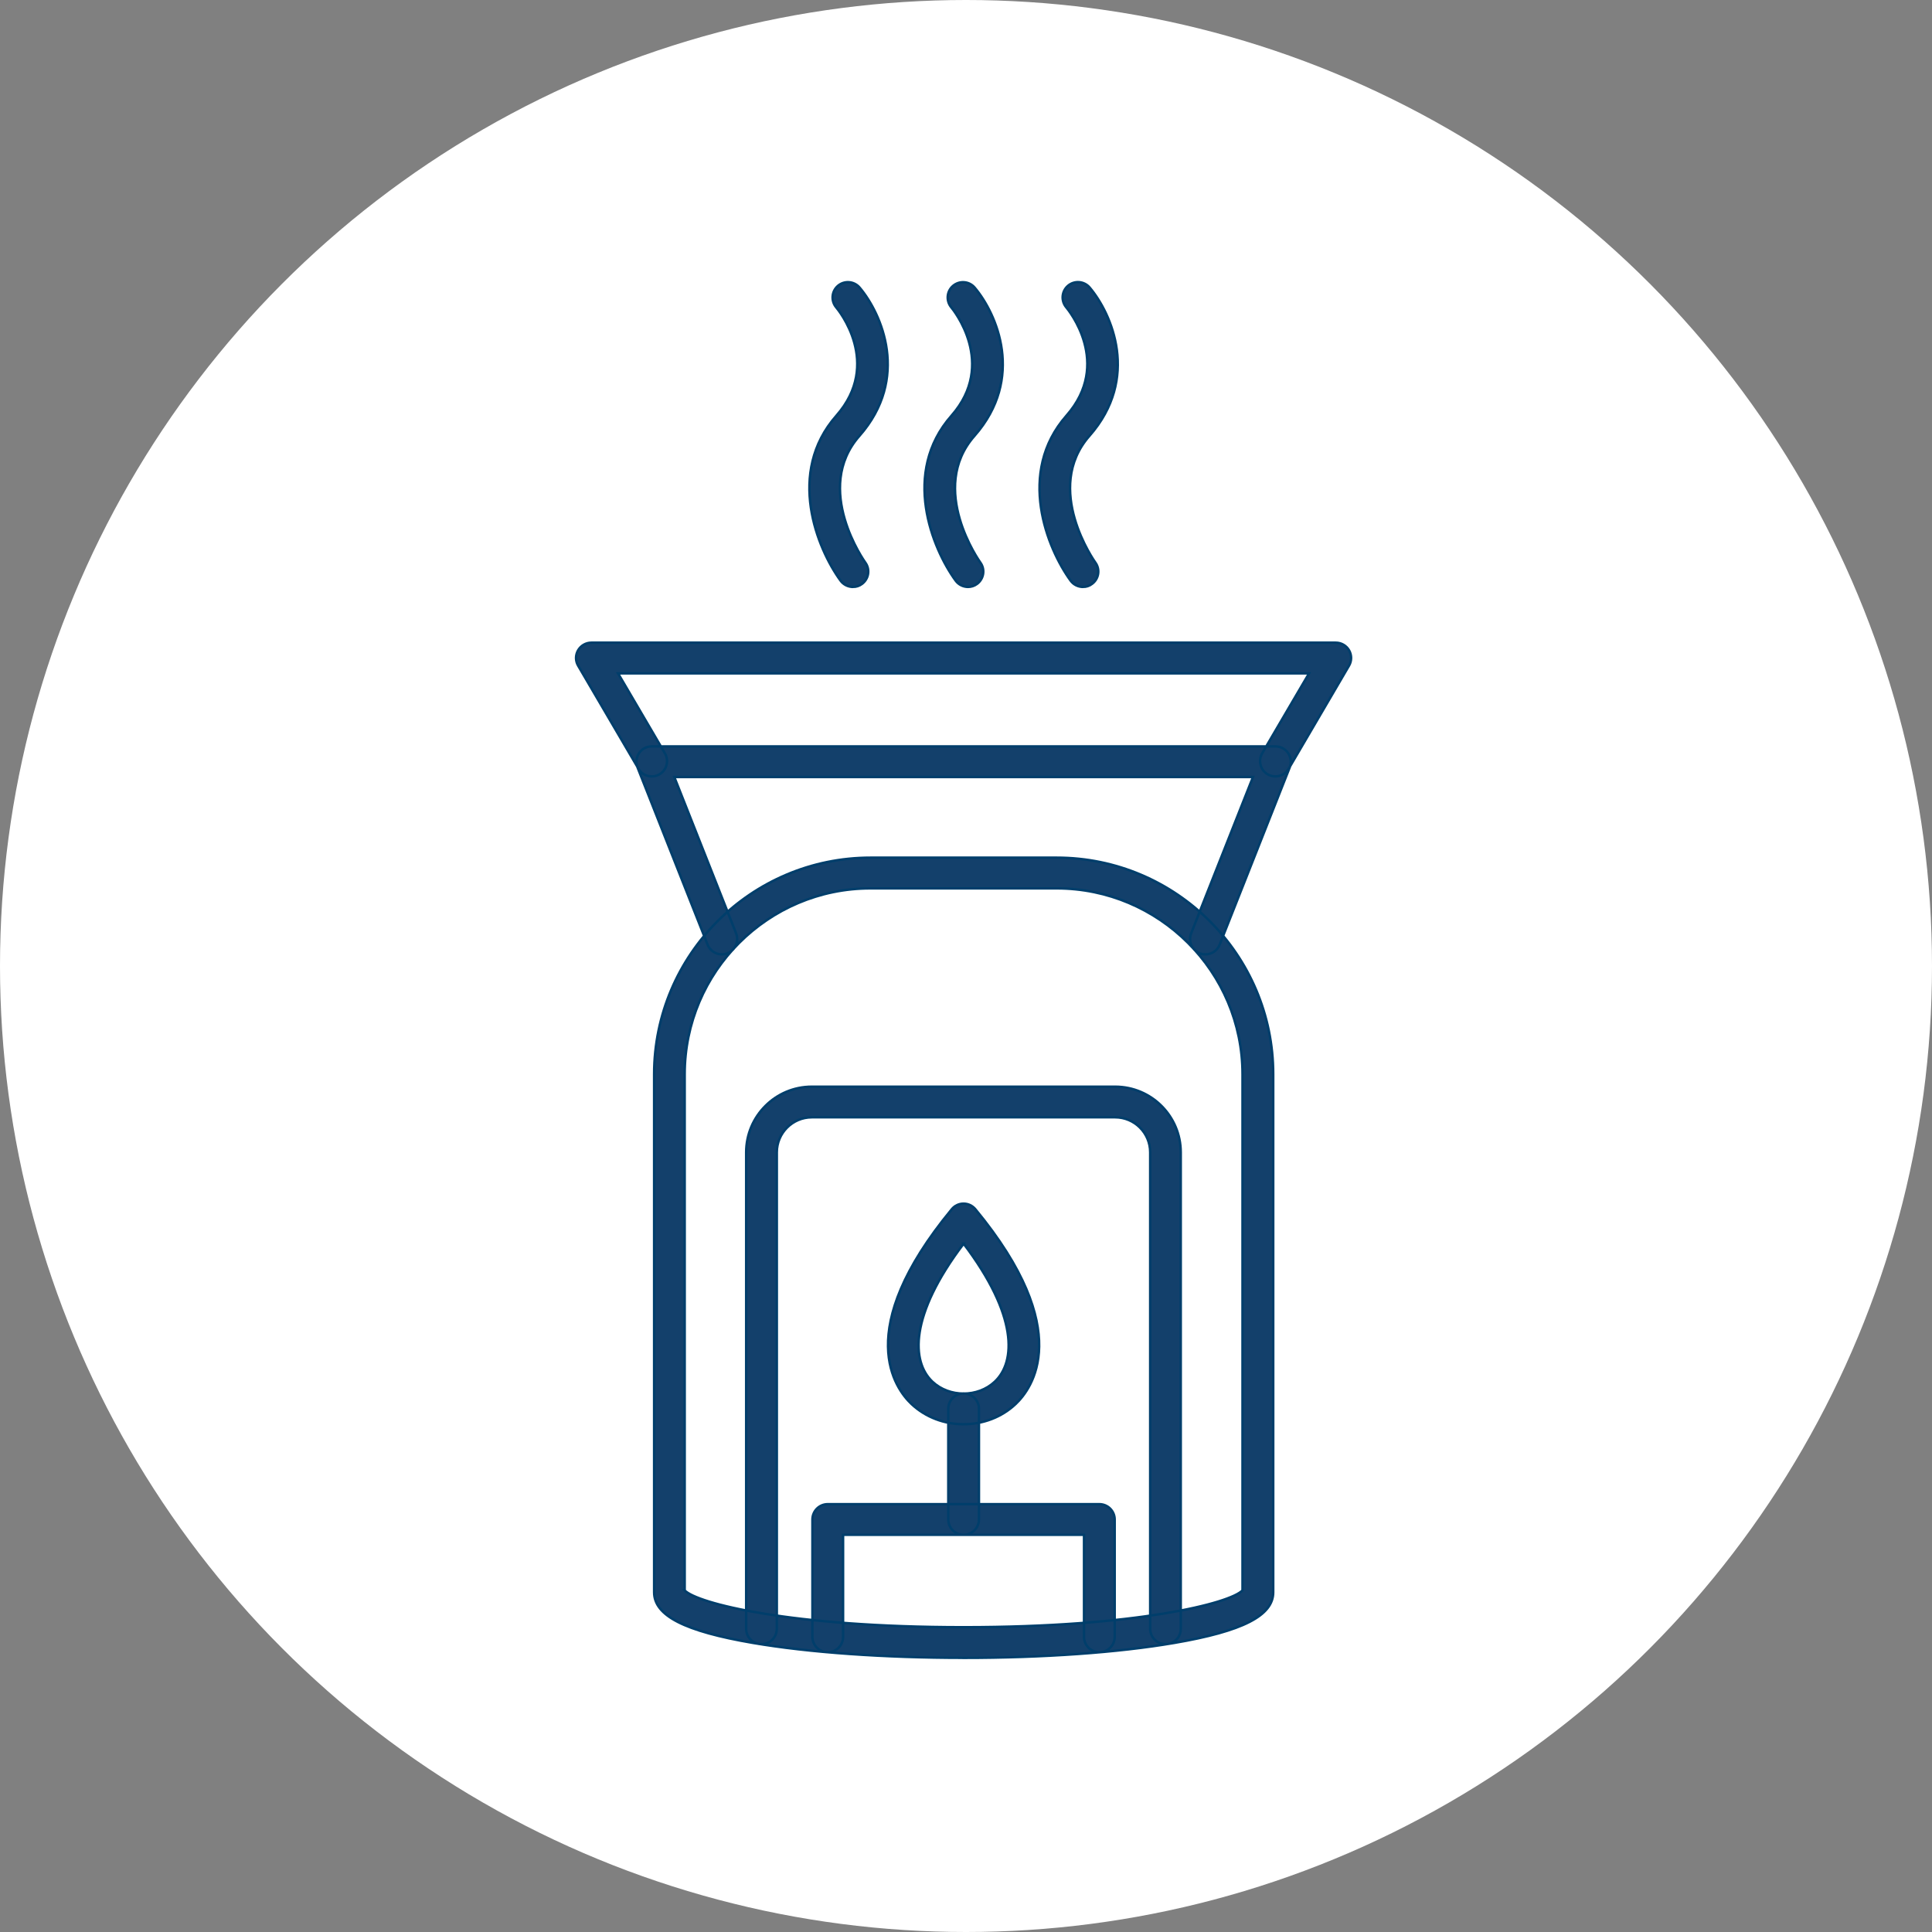
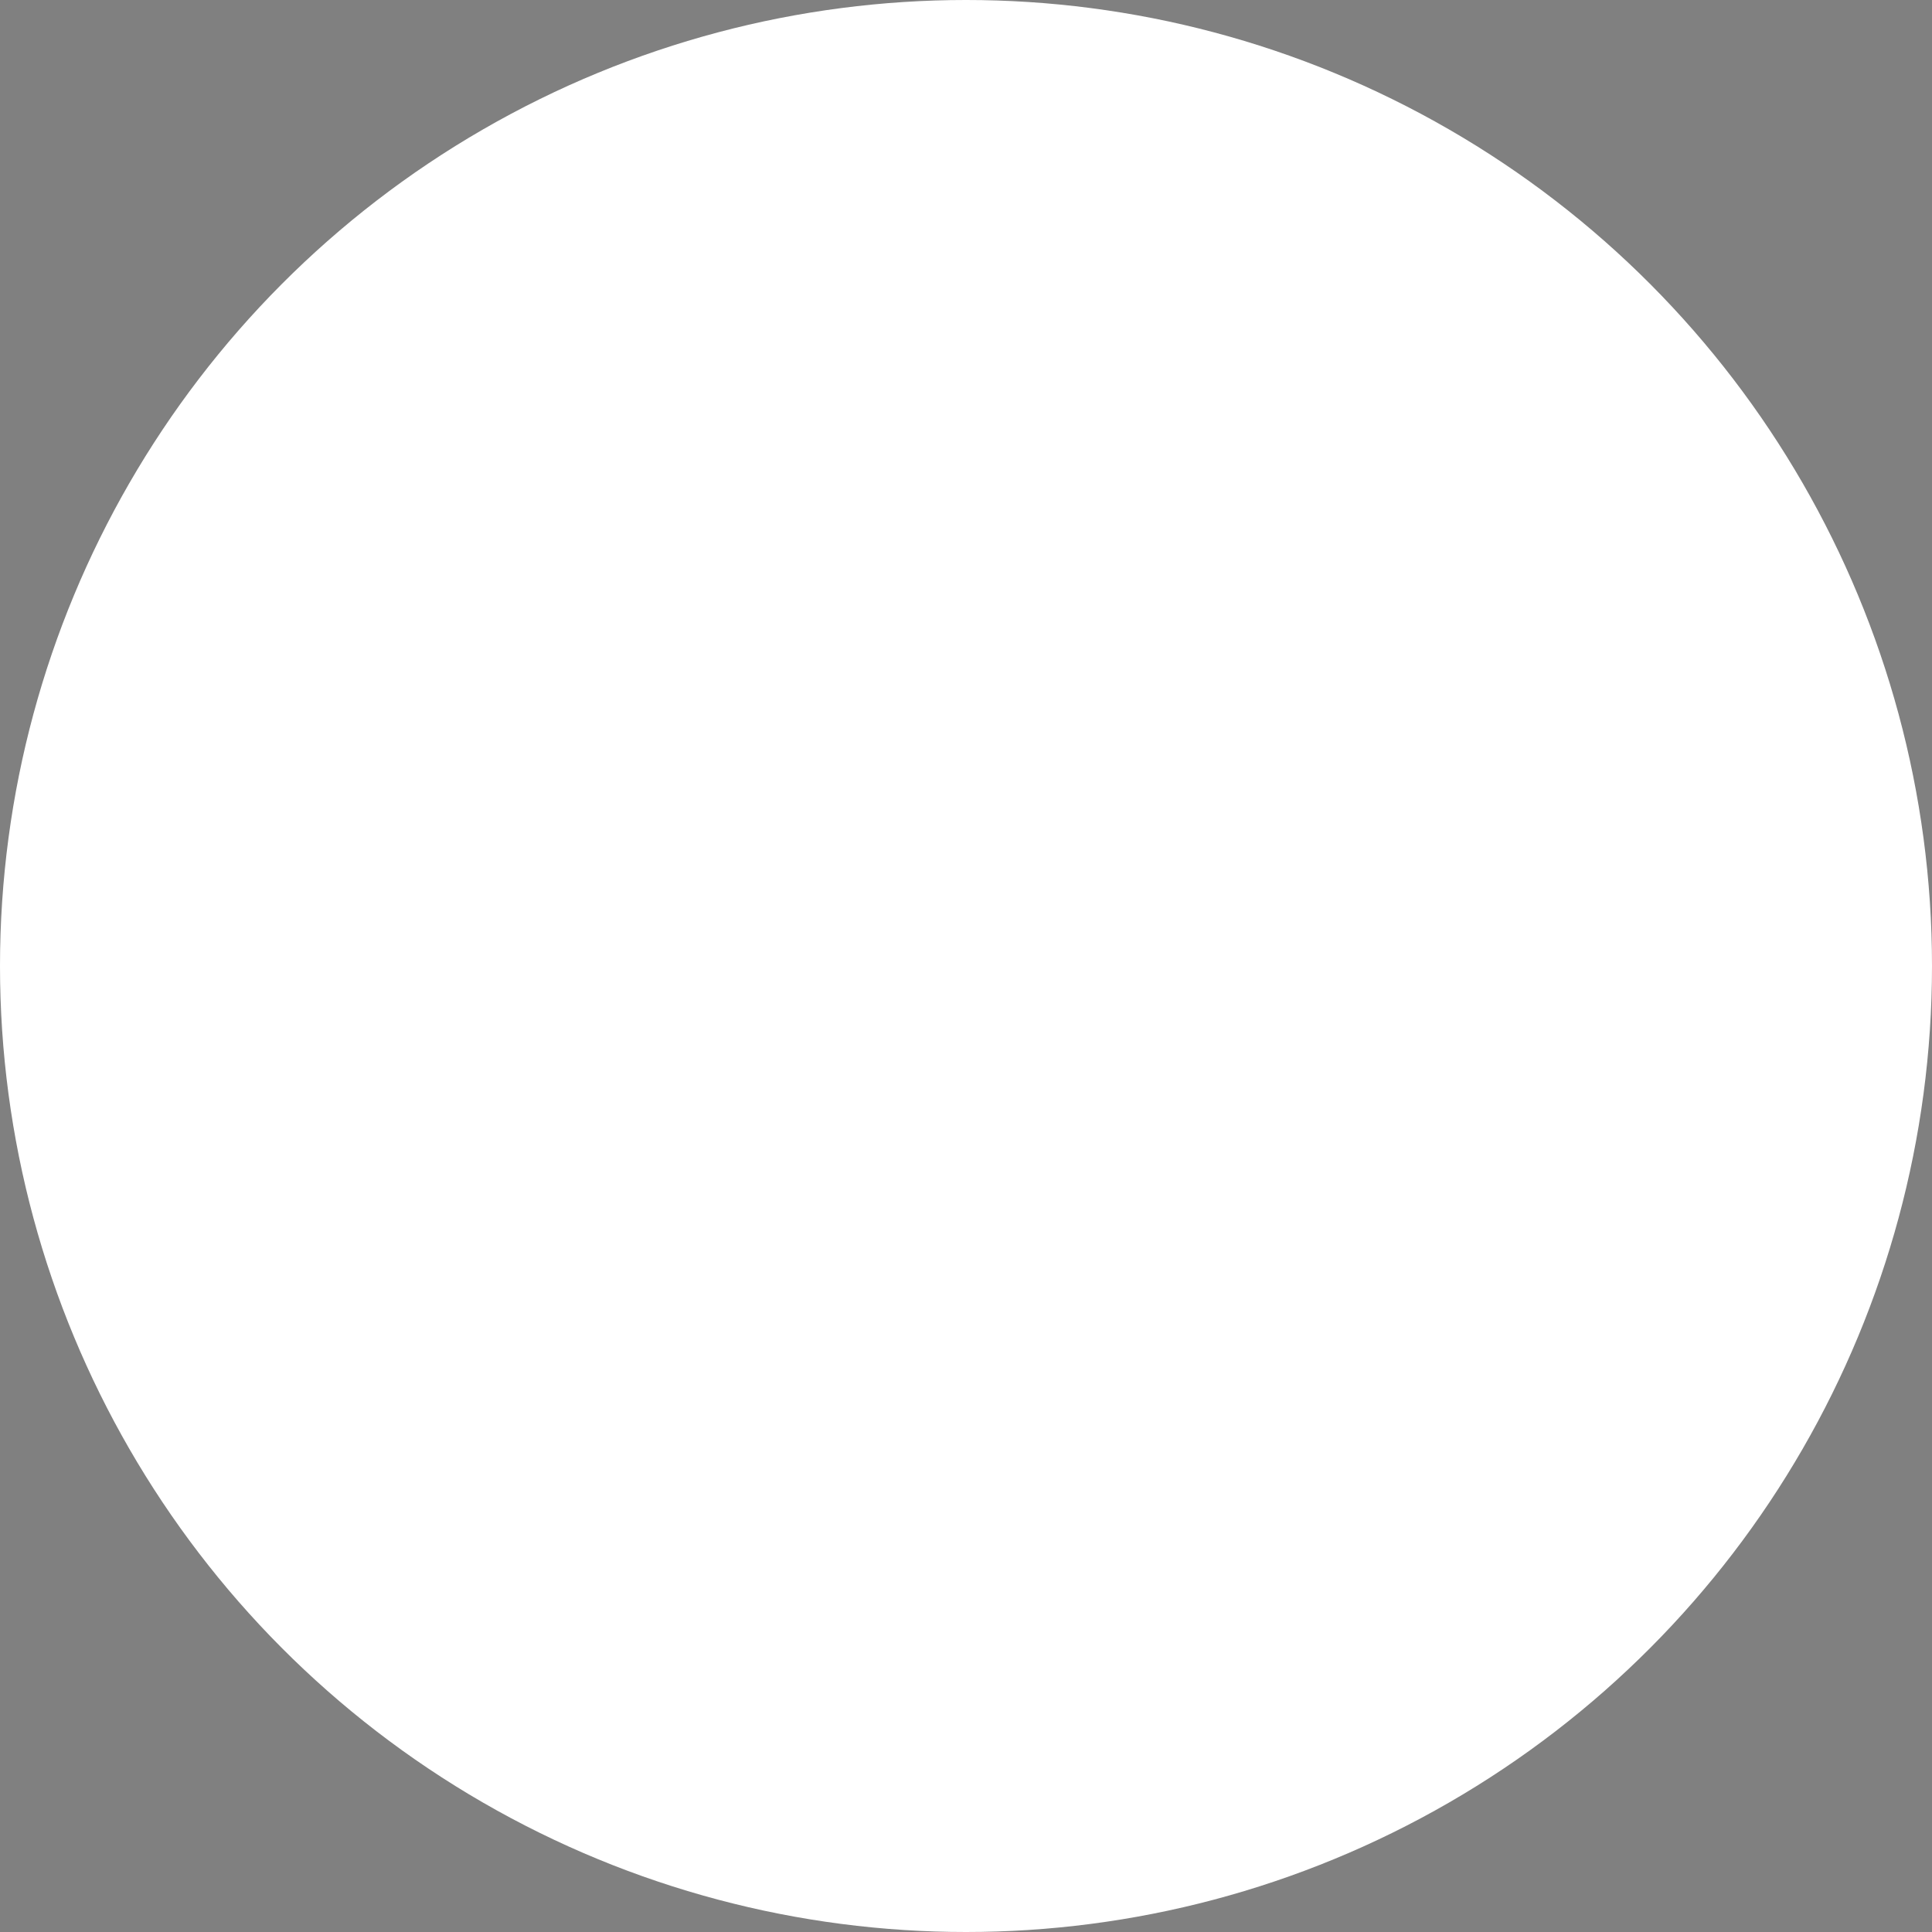
<svg xmlns="http://www.w3.org/2000/svg" id="Layer_1" data-name="Layer 1" viewBox="0 0 398 398">
  <rect x="0" y="0" width="398" height="398" fill="#808080" stroke="none" />
  <defs>
    <style>
      .cls-1 {
        fill: #13406b;
        stroke: #003e6b;
        stroke-miterlimit: 10;
        stroke-width: .5px;
      }

      .cls-2 {
        fill: #fff;
        stroke-width: 0px;
      }
    </style>
  </defs>
  <circle class="cls-2" cx="199" cy="199" r="199" />
-   <path class="cls-1" d="M198.51,341.52c-16.36,0-31.78-1.09-43.39-3.07-14.09-2.41-20.37-5.62-20.37-10.43v-106.73c0-24.6,20.01-44.61,44.59-44.61h38.34c24.6,0,44.61,20.01,44.61,44.61v106.73c0,4.8-6.29,8.02-20.39,10.43-11.61,1.99-27.03,3.08-43.39,3.08ZM141.04,327.62c2.53,2.67,21.82,7.59,57.46,7.59s54.93-4.92,57.46-7.59v-106.32c0-21.12-17.18-38.29-38.29-38.29h-38.34c-21.11,0-38.28,17.18-38.28,38.29v106.32h0ZM226.47,340.36c-1.74,0-3.16-1.41-3.16-3.16v-21.02h-49.63v21.02c0,1.74-1.41,3.16-3.16,3.16s-3.16-1.41-3.16-3.16v-24.18c0-1.74,1.41-3.16,3.16-3.16h55.95c1.74,0,3.16,1.41,3.16,3.16v24.18c0,1.75-1.41,3.16-3.15,3.16ZM198.51,316.18c-1.74,0-3.16-1.41-3.16-3.16v-22.8c0-1.74,1.41-3.16,3.16-3.16s3.16,1.41,3.16,3.16v22.8c0,1.74-1.42,3.16-3.16,3.16ZM198.51,293.4c-3.89,0-7.78-1.39-10.74-4.17-3.28-3.08-12.38-15.08,8.3-40.13.6-.73,1.49-1.15,2.43-1.15s1.83.43,2.43,1.15c20.69,25.05,11.58,37.05,8.3,40.13-2.94,2.78-6.83,4.17-10.72,4.17ZM198.51,256.2c-11.2,14.78-10.79,24.32-6.42,28.44,3.48,3.26,9.36,3.26,12.83,0,4.39-4.11,4.78-13.67-6.41-28.44ZM240.1,338.7c-1.74,0-3.16-1.41-3.16-3.16v-98.16c0-3.98-3.23-7.21-7.21-7.21h-62.49c-3.97,0-7.21,3.23-7.21,7.21v98.16c0,1.74-1.41,3.16-3.16,3.16s-3.16-1.41-3.16-3.16v-98.16c0-7.46,6.06-13.52,13.52-13.52h62.49c7.46,0,13.52,6.06,13.52,13.52v98.16c.02,1.75-1.4,3.16-3.14,3.16ZM248.31,196.6c-.38,0-.78-.07-1.16-.22-1.62-.64-2.41-2.48-1.77-4.1l12.74-32.21h-119.21l12.73,32.21c.64,1.62-.15,3.46-1.77,4.1-1.62.64-3.46-.15-4.1-1.77l-14.44-36.53c-.38-.97-.26-2.07.32-2.94.59-.87,1.56-1.38,2.61-1.38h128.49c1.04,0,2.02.52,2.61,1.38.59.87.71,1.96.33,2.94l-14.44,36.53c-.49,1.24-1.68,2-2.94,2ZM262.73,159.94c-.55,0-1.09-.14-1.59-.43-1.5-.88-2-2.81-1.13-4.31l9.66-16.48H127.32l9.66,16.48c.88,1.5.38,3.44-1.13,4.31-1.5.88-3.44.38-4.31-1.13l-12.44-21.24c-.58-.98-.58-2.18-.02-3.16.56-.98,1.61-1.59,2.74-1.59h153.36c1.13,0,2.18.61,2.74,1.59.56.98.55,2.19-.02,3.16l-12.44,21.24c-.59,1.01-1.64,1.56-2.73,1.56ZM175.71,120.91c-.97,0-1.94-.45-2.56-1.3-4.82-6.62-11.2-22.24-.85-33.98,9.49-10.79.35-21.85-.04-22.31-1.12-1.33-.96-3.32.37-4.45,1.33-1.12,3.32-.96,4.45.37,4.56,5.38,10.4,18.69-.04,30.56-9.62,10.92,1.11,25.94,1.22,26.09,1.03,1.41.71,3.38-.7,4.41-.55.42-1.21.61-1.85.61ZM199.42,120.91c-.97,0-1.94-.45-2.56-1.3-4.82-6.62-11.2-22.24-.85-33.98,9.42-10.71.34-21.85-.05-22.32-1.11-1.34-.94-3.33.39-4.44,1.33-1.11,3.31-.95,4.43.37,4.56,5.38,10.4,18.69-.04,30.56-9.62,10.92,1.11,25.94,1.22,26.09,1.03,1.41.71,3.38-.7,4.41-.56.42-1.21.61-1.85.61ZM223.1,120.91c-.98,0-1.94-.45-2.56-1.3-4.81-6.62-11.17-22.23-.85-33.98,9.5-10.79.35-21.85-.04-22.32-1.12-1.33-.96-3.32.37-4.45,1.33-1.12,3.32-.96,4.45.37,4.56,5.38,10.4,18.69-.04,30.56-9.6,10.92,1.11,25.94,1.22,26.1,1.03,1.41.71,3.38-.7,4.4-.55.43-1.2.62-1.85.62Z" />
</svg>